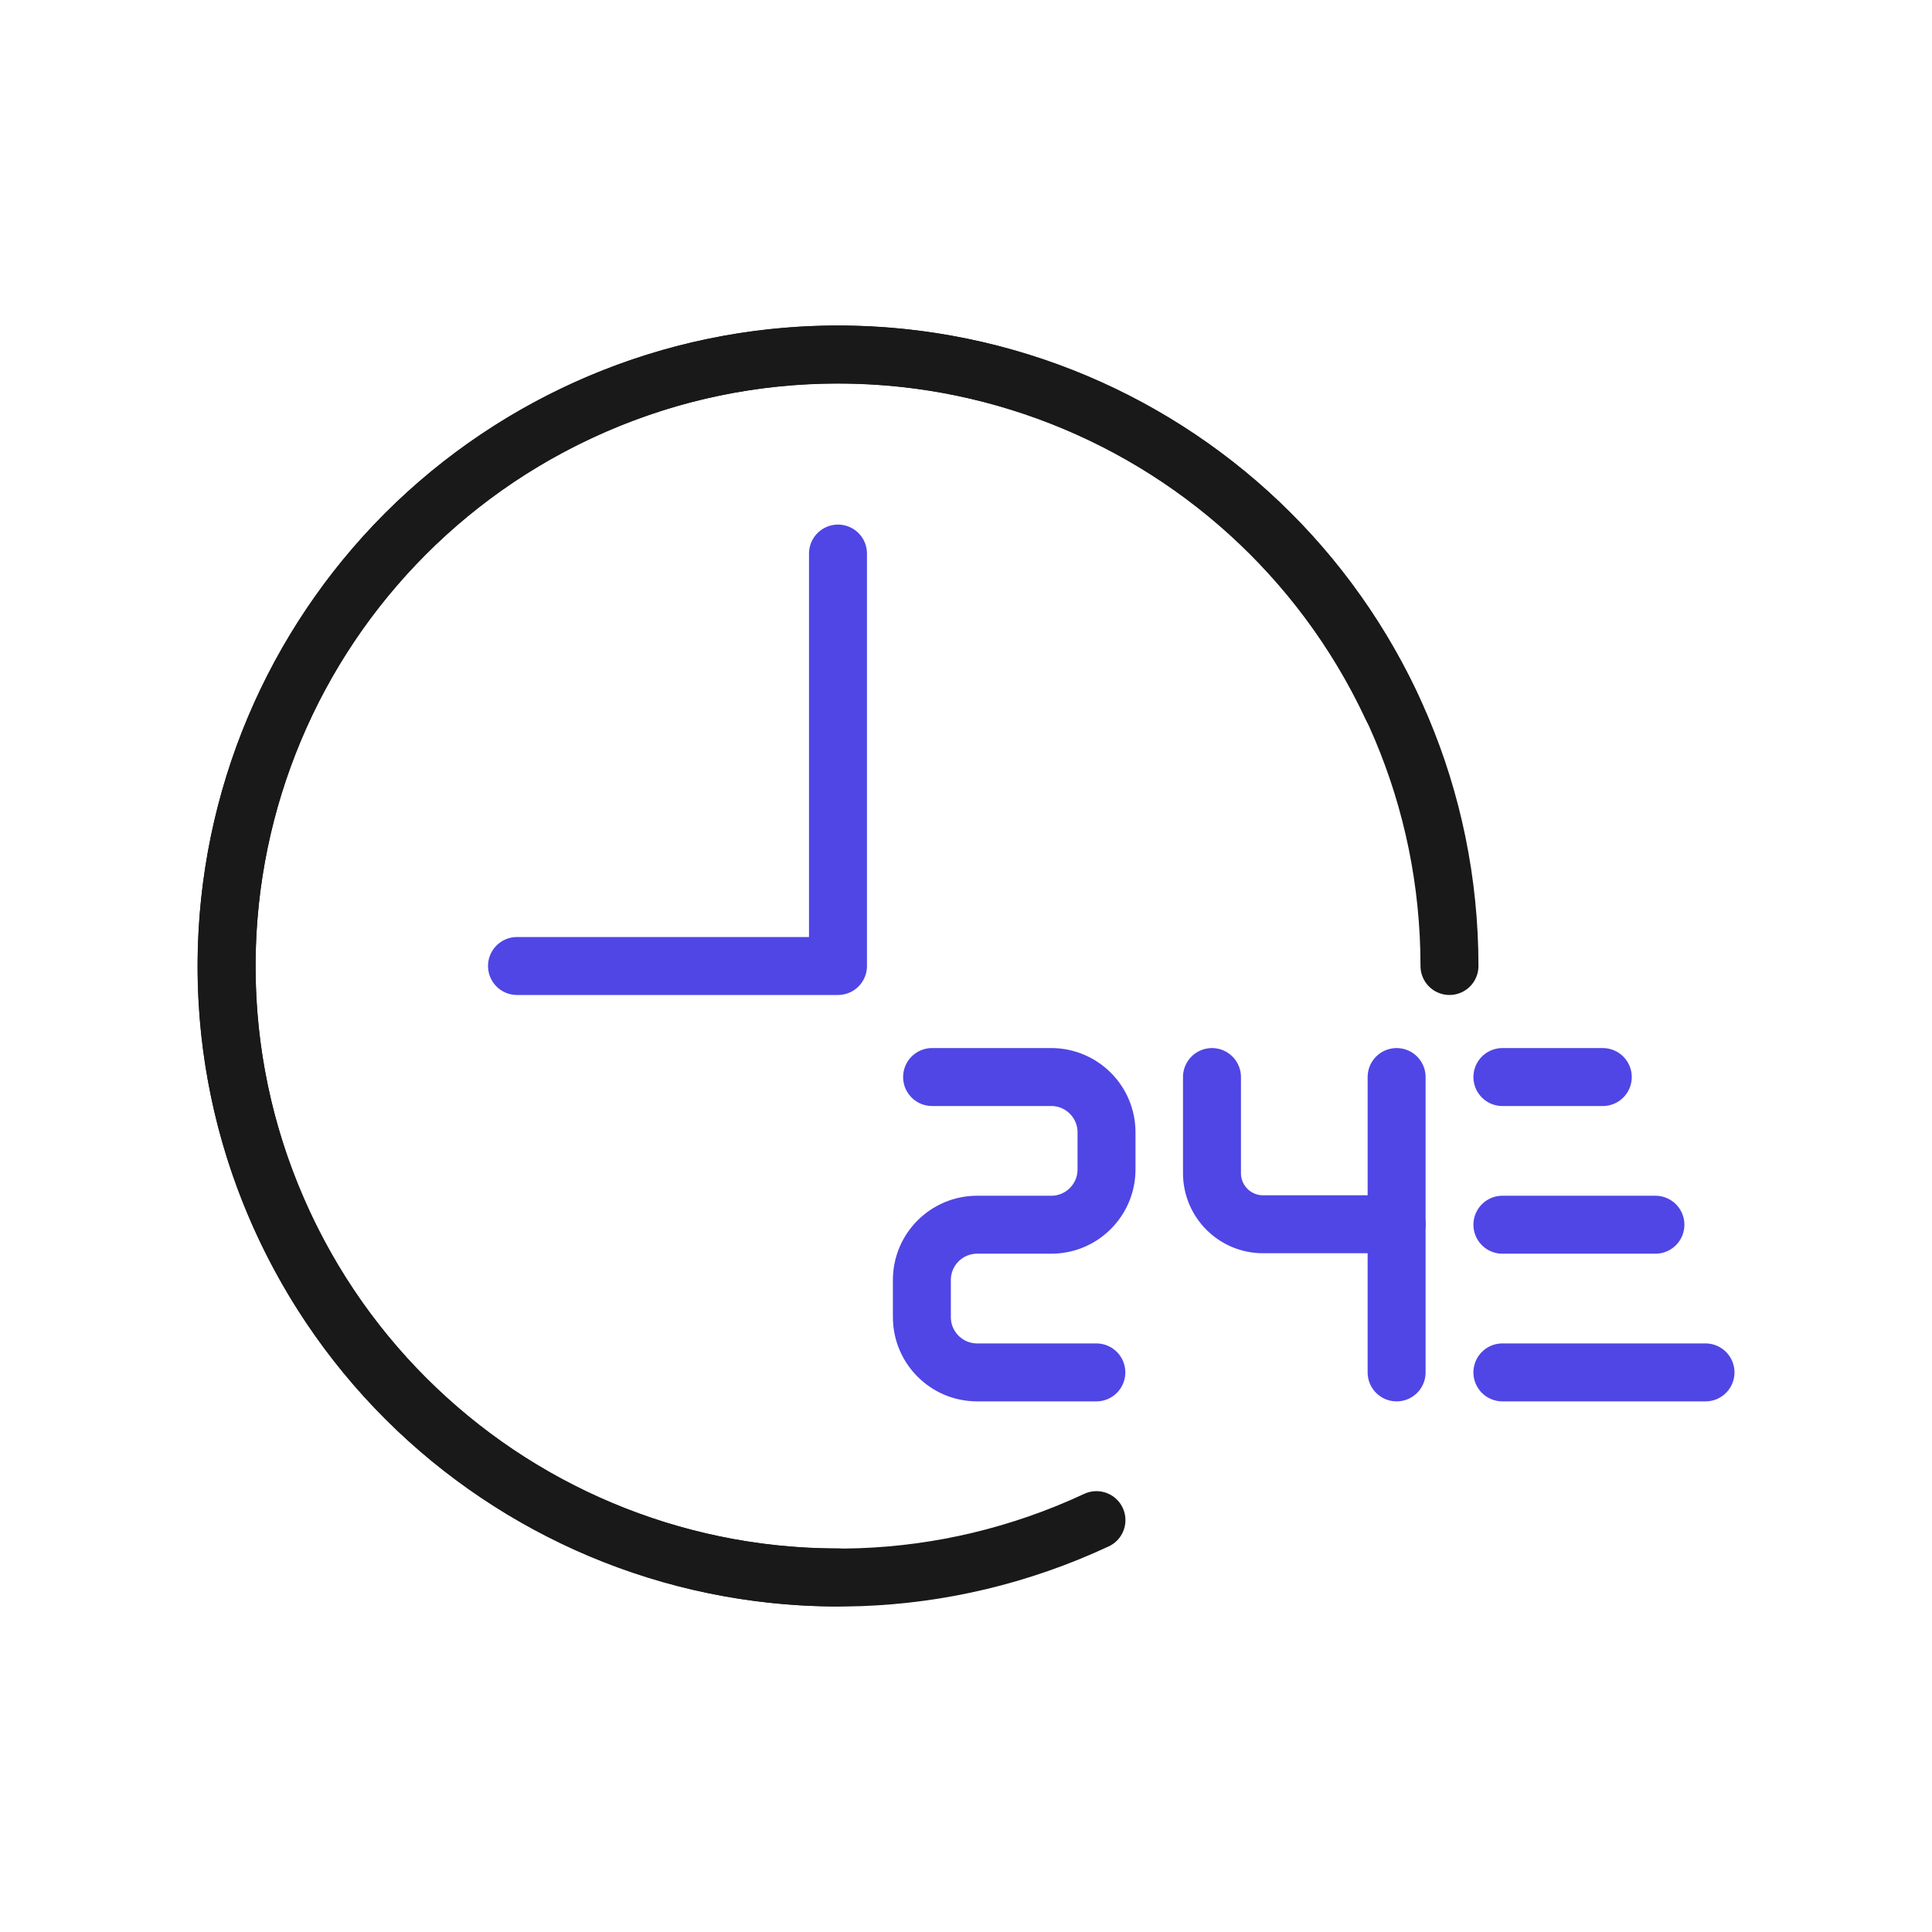
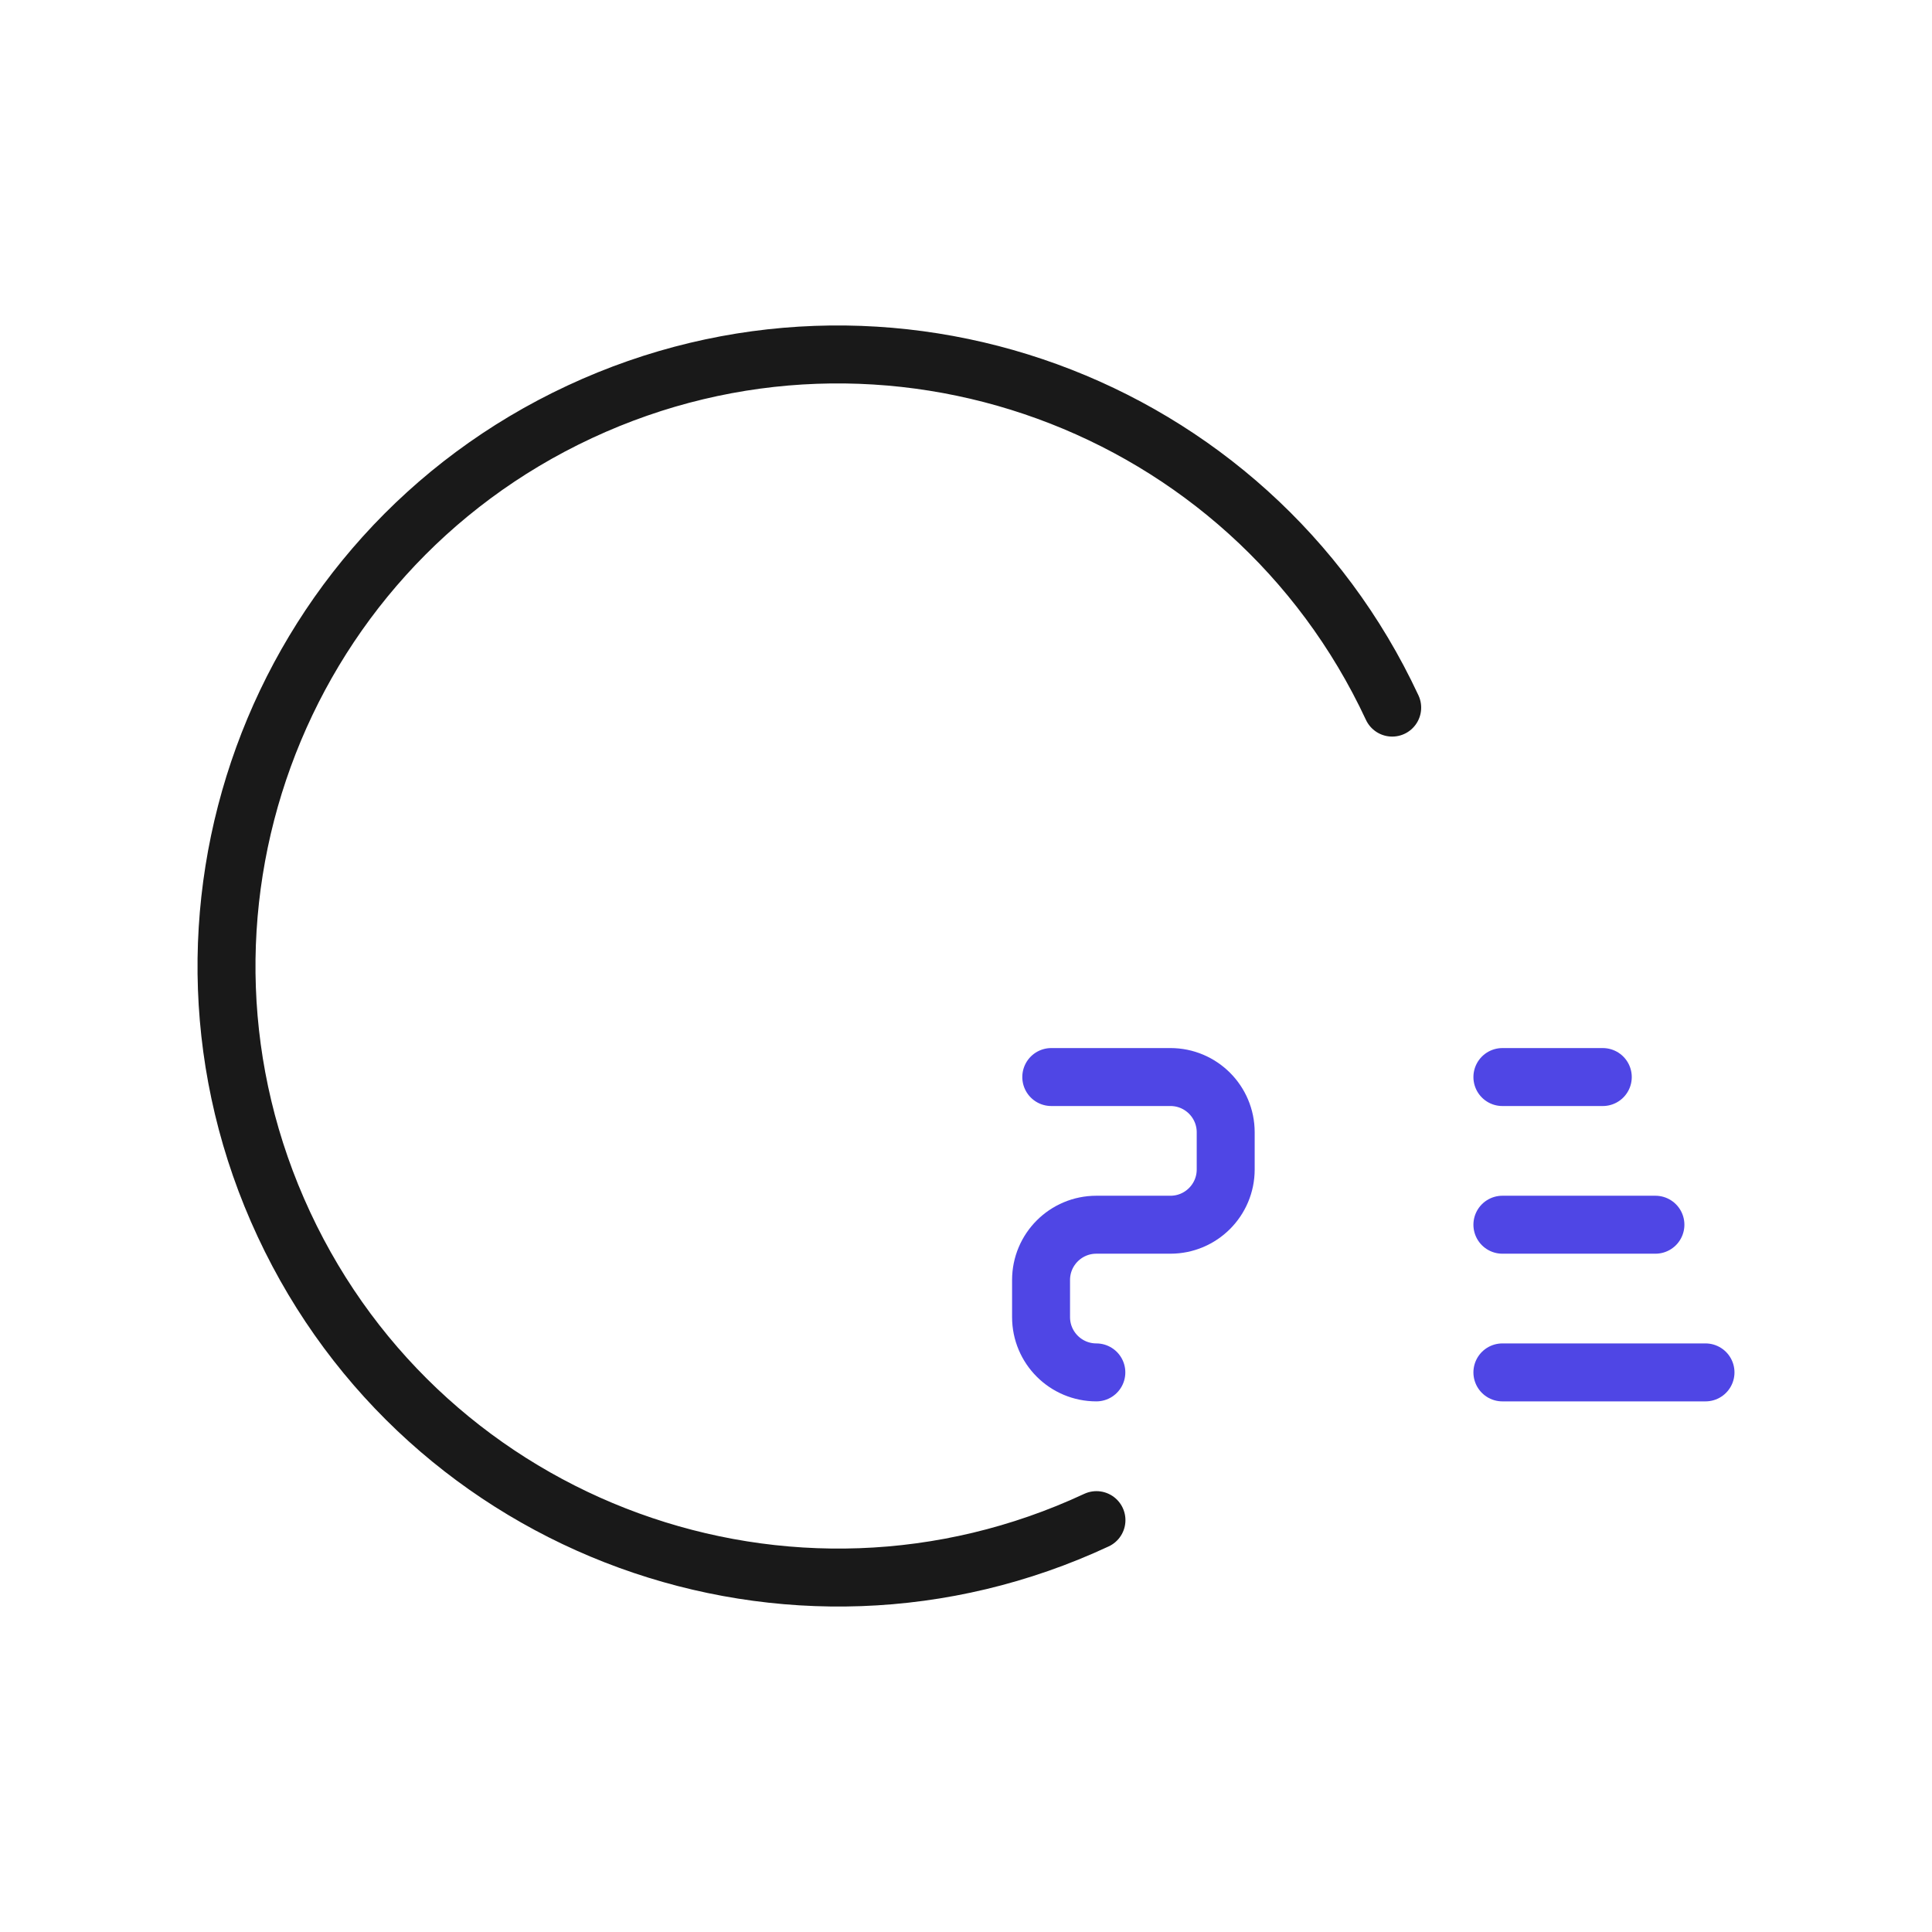
<svg xmlns="http://www.w3.org/2000/svg" id="_2" data-name="2" viewBox="0 0 400 400">
-   <path d="M300.099,200c0-69.912-56.675-126.587-126.587-126.587-69.912,0-126.587,56.675-126.587,126.587,0,69.912,56.675,126.587,126.587,126.587" fill="none" stroke="#191919" stroke-linecap="round" stroke-linejoin="round" stroke-width="12" />
  <path d="M288.239,146.502c-29.546-63.362-104.863-90.775-168.225-61.229-63.362,29.546-90.775,104.863-61.229,168.225,29.546,63.362,104.863,90.775,168.225,61.229" fill="none" stroke="#191919" stroke-linecap="round" stroke-linejoin="round" stroke-width="12" />
-   <polyline points="173.497 114.608 173.497 200 107.039 200" fill="none" stroke="#4f46e5" stroke-linecap="round" stroke-linejoin="round" stroke-width="12" />
  <line x1="331.839" y1="222.991" x2="311.055" y2="222.991" fill="none" stroke="#4f46e5" stroke-linecap="round" stroke-linejoin="round" stroke-width="12" />
  <line x1="342.736" y1="253.565" x2="311.055" y2="253.565" fill="none" stroke="#4f46e5" stroke-linecap="round" stroke-linejoin="round" stroke-width="12" />
  <line x1="353.105" y1="284.14" x2="311.055" y2="284.14" fill="none" stroke="#4f46e5" stroke-linecap="round" stroke-linejoin="round" stroke-width="12" />
-   <path d="M250.926,222.991v19.904c0,5.841,4.735,10.576,10.576,10.576h27.652v-30.48" fill="none" stroke="#4f46e5" stroke-linecap="round" stroke-linejoin="round" stroke-width="12" />
-   <line x1="289.154" y1="253.47" x2="289.154" y2="284.14" fill="none" stroke="#4f46e5" stroke-linecap="round" stroke-linejoin="round" stroke-width="12" />
-   <path d="M226.987,284.14h-24.676c-6.322,0-11.447-5.125-11.447-11.447v-7.682c0-6.321,5.124-11.446,11.446-11.446h15.336c6.321,0,11.446-5.124,11.446-11.446v-7.683c0-6.321-5.124-11.446-11.446-11.446h-24.667" fill="none" stroke="#4f46e5" stroke-linecap="round" stroke-linejoin="round" stroke-width="12" />
+   <path d="M226.987,284.14c-6.322,0-11.447-5.125-11.447-11.447v-7.682c0-6.321,5.124-11.446,11.446-11.446h15.336c6.321,0,11.446-5.124,11.446-11.446v-7.683c0-6.321-5.124-11.446-11.446-11.446h-24.667" fill="none" stroke="#4f46e5" stroke-linecap="round" stroke-linejoin="round" stroke-width="12" />
</svg>